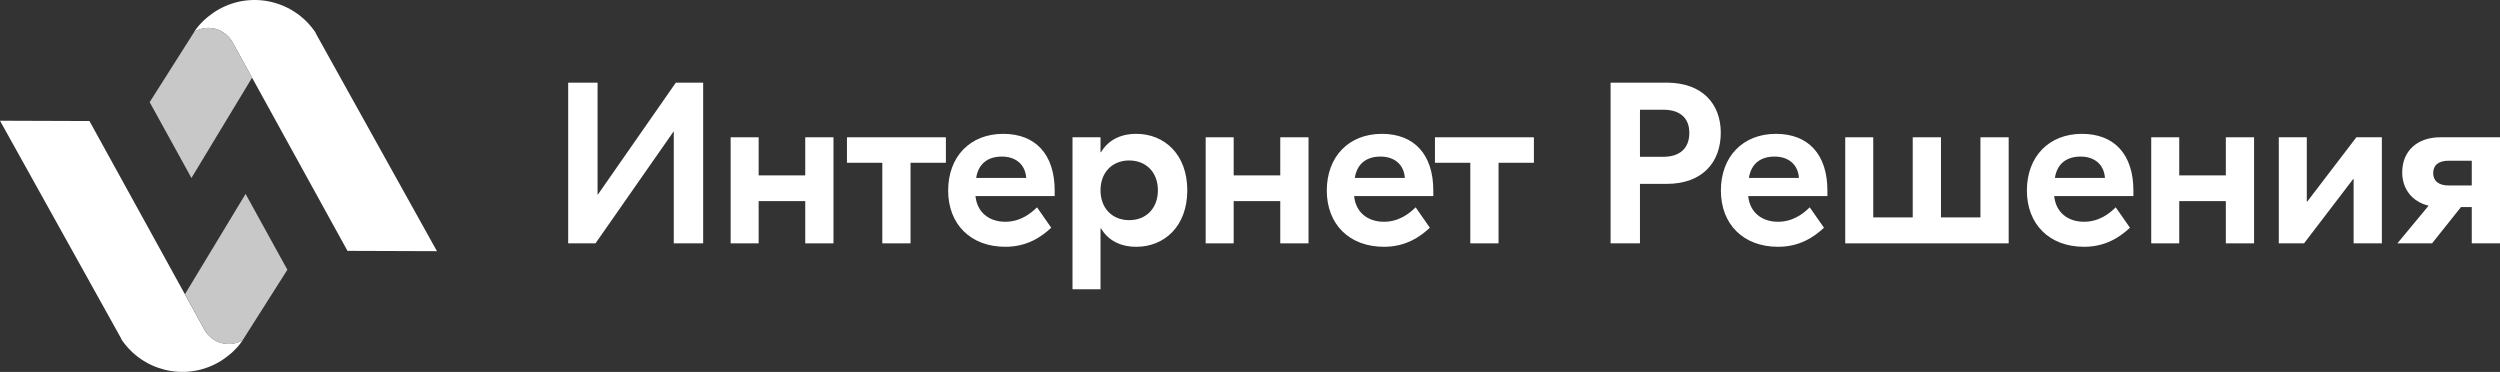
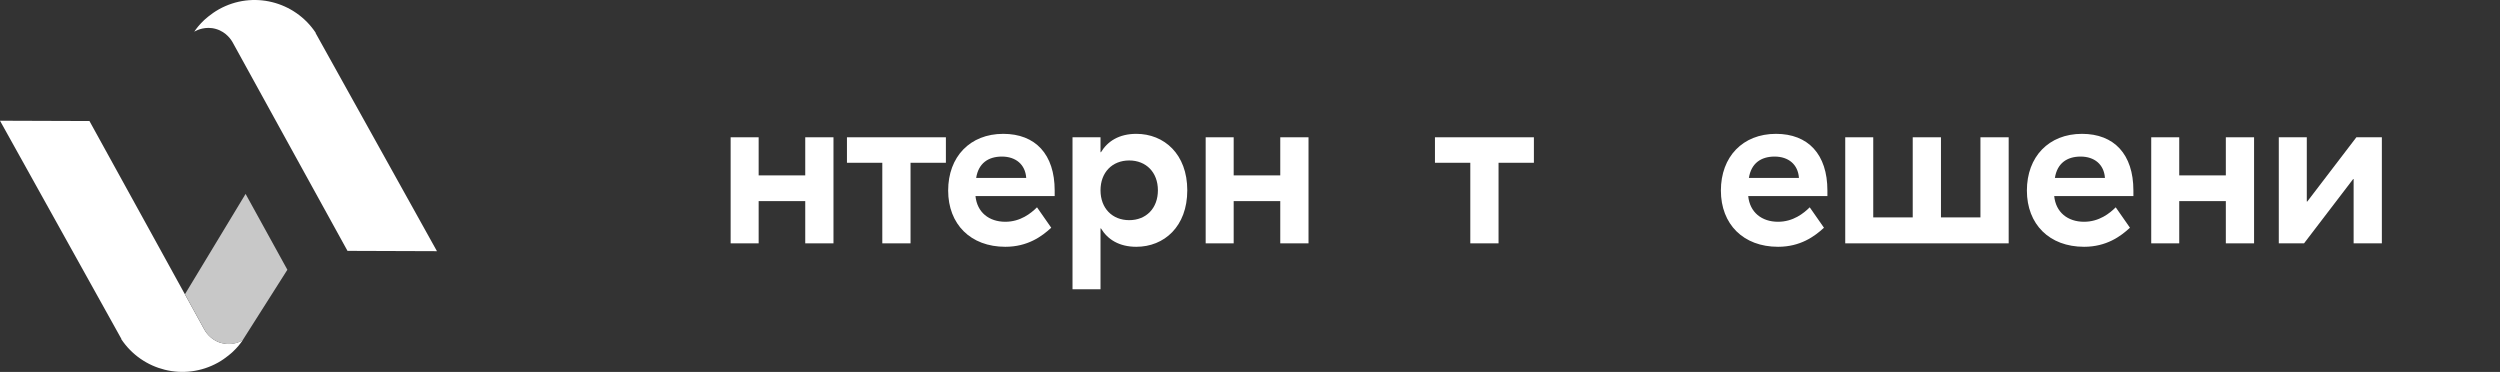
<svg xmlns="http://www.w3.org/2000/svg" width="242" height="36" viewBox="0 0 242 36" fill="none">
  <rect x="0" y="0" width="242" height="36" fill="#333333" stroke="none" />
  <g clip-path="url(#clip0_4_12)">
    <path d="M22.513 4.088C22.424 3.93 21.943 3.1 20.903 2.804C19.881 2.507 19.057 2.932 18.89 3.021C18.86 3.041 18.831 3.051 18.802 3.071C19.017 2.745 19.332 2.349 19.764 1.944C19.764 1.944 20.412 1.332 21.197 0.897C24.467 -0.921 28.532 0.116 30.564 3.179C30.554 3.179 30.554 3.189 30.544 3.189C34.462 10.234 38.38 17.269 42.297 24.314C39.41 24.304 36.524 24.294 33.637 24.284C32.489 22.199 31.34 20.114 30.191 18.03C29.376 16.547 28.561 15.075 27.746 13.593L22.513 4.088Z" fill="white" />
-     <path d="M18.826 3.051L18.866 3.031C20.162 2.31 21.792 2.784 22.518 4.088C23.147 5.234 23.775 6.37 24.403 7.517C22.449 10.757 20.486 13.988 18.532 17.229C17.187 14.779 15.832 12.328 14.487 9.888C15.93 7.606 17.383 5.333 18.826 3.051Z" fill="#C8C8C8" />
    <path d="M19.784 31.912C19.873 32.07 20.354 32.9 21.395 33.196C22.416 33.492 23.24 33.068 23.407 32.979C23.437 32.959 23.466 32.949 23.496 32.929C23.28 33.255 22.965 33.651 22.533 34.056C22.533 34.056 21.885 34.668 21.1 35.103C17.83 36.921 13.765 35.883 11.733 32.821C11.743 32.821 11.743 32.811 11.753 32.811C7.835 25.766 3.918 18.731 0 11.686C2.887 11.696 5.773 11.706 8.66 11.716C9.809 13.801 10.957 15.886 12.106 17.97C12.921 19.452 13.736 20.924 14.551 22.407L19.784 31.912Z" fill="white" />
    <path d="M23.478 32.949L23.439 32.969C22.143 33.69 20.513 33.216 19.786 31.912C19.158 30.765 18.529 29.629 17.901 28.483C19.855 25.242 21.819 22.002 23.773 18.771C25.118 21.221 26.473 23.671 27.818 26.112C26.374 28.394 24.921 30.667 23.478 32.949Z" fill="#C8C8C8" />
  </g>
-   <path d="M55 8H57.844V18.844H57.867L65.422 8H68.066V23.556H65.222V12.733H65.199L57.644 23.556H55V8Z" fill="white" />
  <path d="M77.948 13.289H80.681V23.556H77.948V19.467H73.437V23.556H70.726V13.289H73.437V16.978H77.948V13.289Z" fill="white" />
  <path d="M91.562 13.289V15.756H88.14V23.556H85.407V15.756H81.985V13.289H91.562Z" fill="white" />
  <path d="M97.115 12.956C100.226 12.956 102.093 14.933 102.093 18.444V18.978H94.427C94.582 20.556 95.738 21.467 97.315 21.467C98.782 21.467 99.804 20.644 100.382 20.067L101.76 22.044C100.848 22.889 99.471 23.889 97.315 23.889C93.96 23.889 91.782 21.711 91.782 18.444C91.782 15.178 93.893 12.956 97.115 12.956ZM96.982 15.156C95.671 15.156 94.716 15.8 94.493 17.222H99.338C99.249 15.911 98.315 15.156 96.982 15.156Z" fill="white" />
  <path d="M103.819 28V13.289H106.53V14.733H106.574C107.219 13.667 108.33 12.956 109.996 12.956C112.685 12.956 114.929 14.911 114.929 18.422C114.929 21.933 112.685 23.889 109.996 23.889C108.33 23.889 107.219 23.178 106.574 22.111H106.53V28H103.819ZM109.307 21.311C110.952 21.311 112.085 20.156 112.085 18.422C112.085 16.689 110.952 15.533 109.307 15.533C107.663 15.533 106.53 16.689 106.53 18.422C106.53 20.156 107.663 21.311 109.307 21.311Z" fill="white" />
  <path d="M123.93 13.289H126.664V23.556H123.93V19.467H119.42V23.556H116.709V13.289H119.42V16.978H123.93V13.289Z" fill="white" />
-   <path d="M133.767 12.956C136.878 12.956 138.744 14.933 138.744 18.444V18.978H131.078C131.234 20.556 132.389 21.467 133.967 21.467C135.433 21.467 136.455 20.644 137.033 20.067L138.411 22.044C137.5 22.889 136.122 23.889 133.967 23.889C130.611 23.889 128.434 21.711 128.434 18.444C128.434 15.178 130.545 12.956 133.767 12.956ZM133.633 15.156C132.322 15.156 131.367 15.8 131.145 17.222H135.989C135.9 15.911 134.967 15.156 133.633 15.156Z" fill="white" />
  <path d="M148.481 13.289V15.756H145.059V23.556H142.326V15.756H138.904V13.289H148.481Z" fill="white" />
-   <path d="M161.327 8C164.816 8 166.571 10.089 166.571 12.844C166.571 15.689 164.816 17.8 161.327 17.8H158.749V23.556H155.905V8H161.327ZM161.016 15.178C162.549 15.178 163.527 14.4 163.527 12.867C163.527 11.356 162.549 10.622 161.016 10.622H158.749V15.178H161.016Z" fill="white" />
  <path d="M171.915 12.956C175.026 12.956 176.893 14.933 176.893 18.444V18.978H169.227C169.382 20.556 170.538 21.467 172.115 21.467C173.582 21.467 174.604 20.644 175.182 20.067L176.56 22.044C175.648 22.889 174.271 23.889 172.115 23.889C168.76 23.889 166.582 21.711 166.582 18.444C166.582 15.178 168.693 12.956 171.915 12.956ZM171.782 15.156C170.471 15.156 169.516 15.8 169.293 17.222H174.137C174.049 15.911 173.115 15.156 171.782 15.156Z" fill="white" />
  <path d="M191.707 13.289H194.44V23.556H178.619V13.289H181.33V21.044H185.152V13.289H187.885V21.044H191.707V13.289Z" fill="white" />
  <path d="M201.536 12.956C204.647 12.956 206.513 14.933 206.513 18.444V18.978H198.847C199.003 20.556 200.158 21.467 201.736 21.467C203.202 21.467 204.225 20.644 204.802 20.067L206.18 22.044C205.269 22.889 203.891 23.889 201.736 23.889C198.381 23.889 196.203 21.711 196.203 18.444C196.203 15.178 198.314 12.956 201.536 12.956ZM201.403 15.156C200.092 15.156 199.136 15.8 198.914 17.222H203.758C203.669 15.911 202.736 15.156 201.403 15.156Z" fill="white" />
  <path d="M215.461 13.289H218.194V23.556H215.461V19.467H210.95V23.556H208.239V13.289H210.95V16.978H215.461V13.289Z" fill="white" />
  <path d="M220.587 23.556V13.289H223.298V19.511H223.342L228.097 13.289H230.564V23.556H227.831V17.333H227.786L223.031 23.556H220.587Z" fill="white" />
-   <path d="M236.223 13.289H242V23.556H239.267V20.044H238.222L235.423 23.556H232.067L235.089 19.911C233.445 19.511 232.534 18.244 232.534 16.689C232.534 14.644 233.956 13.289 236.223 13.289ZM237.045 17.956H239.267V15.556H237.045C236.023 15.556 235.534 16 235.534 16.756C235.534 17.489 236.023 17.956 237.045 17.956Z" fill="white" />
  <defs>
    <clipPath id="clip0_4_12">
      <rect width="43" height="36" fill="white" />
    </clipPath>
  </defs>
</svg>